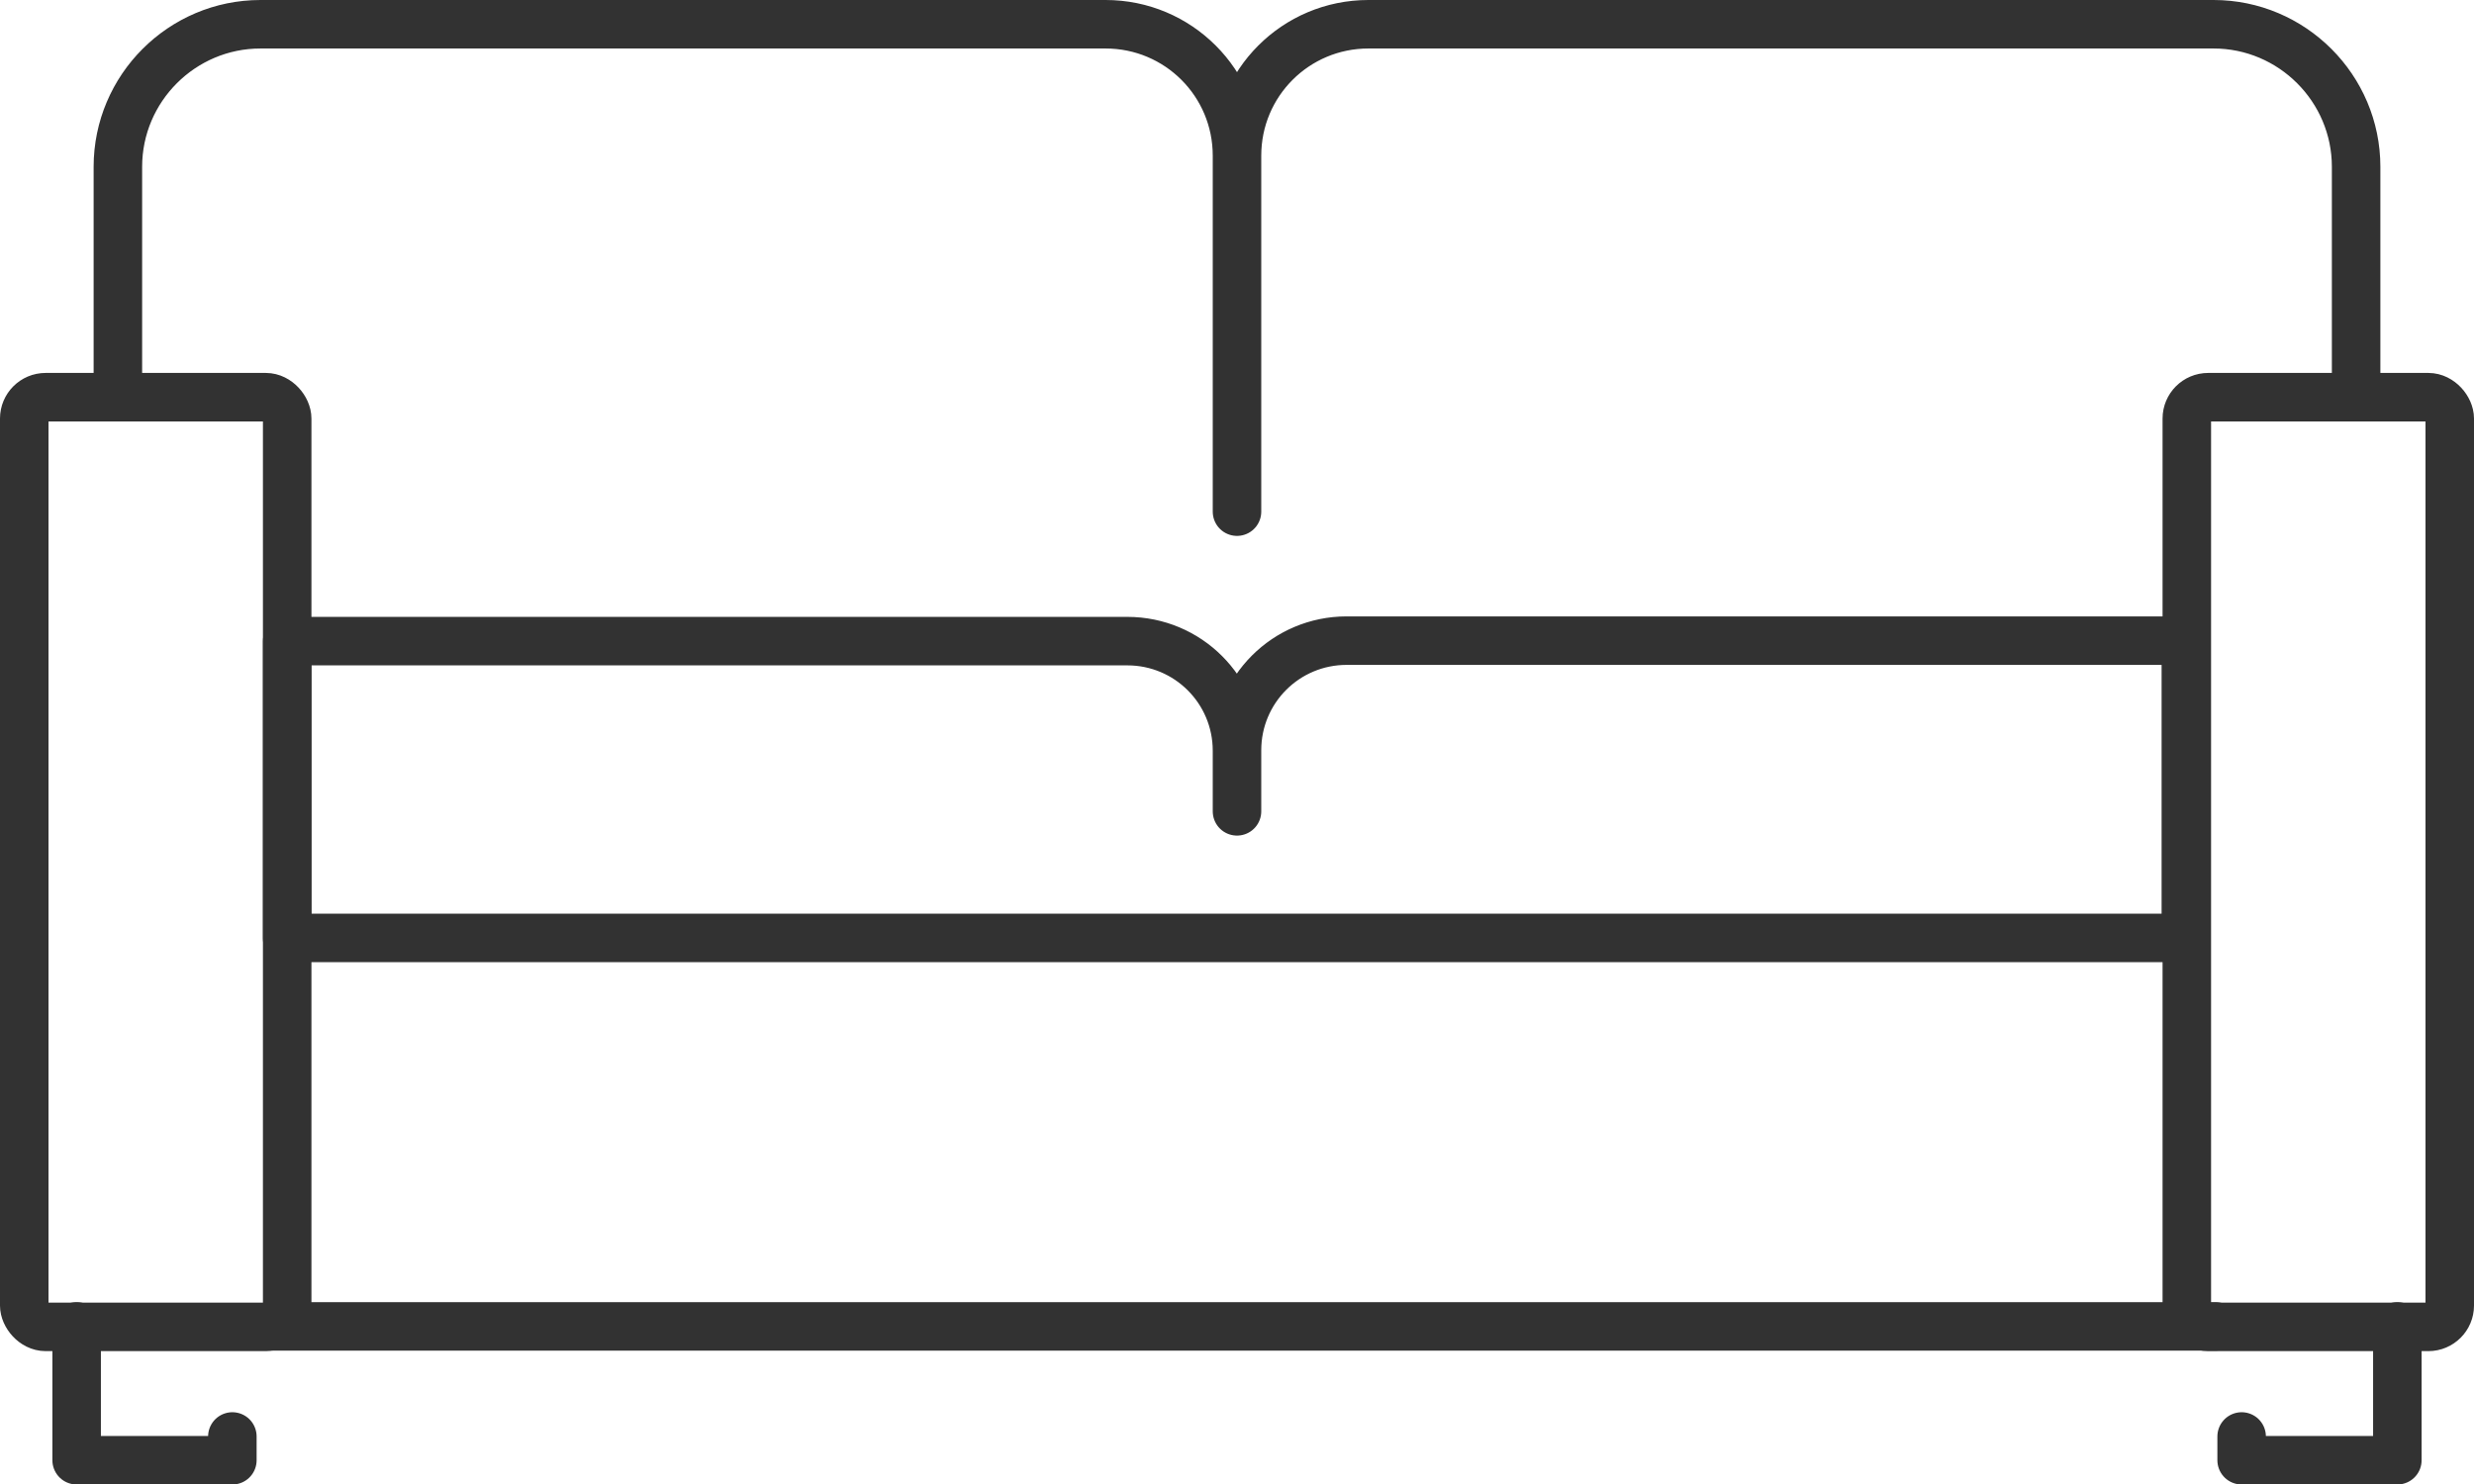
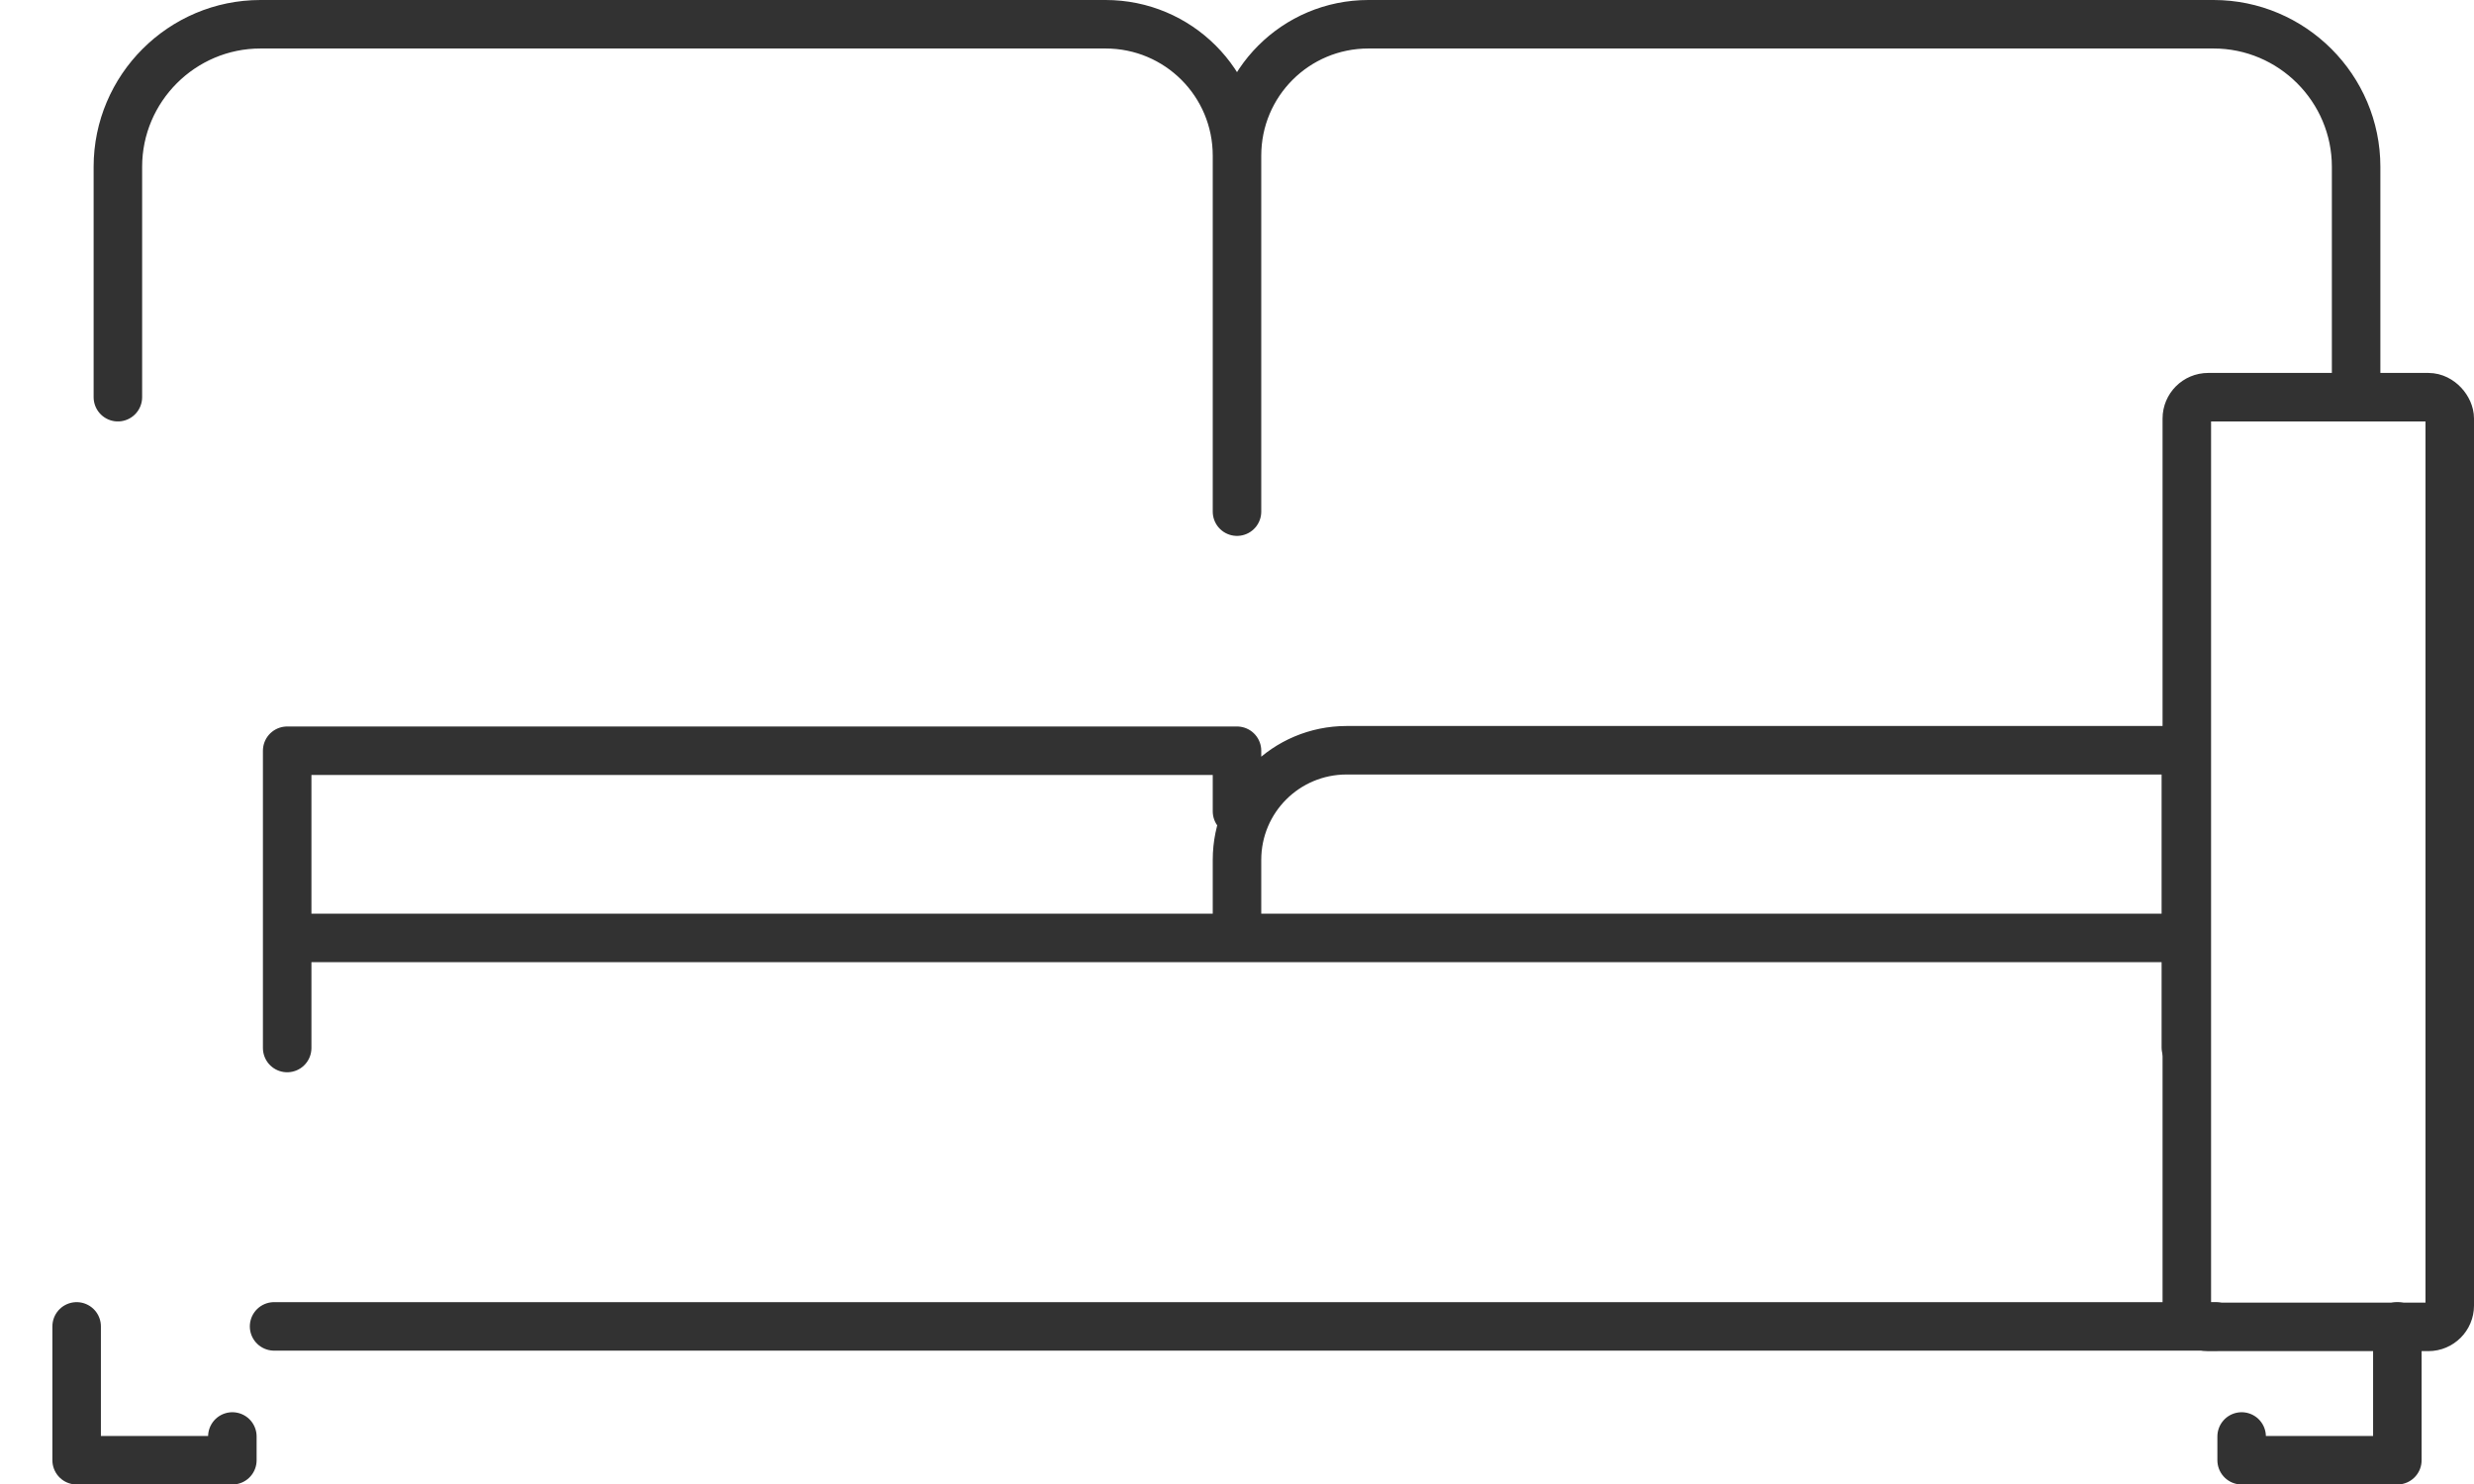
<svg xmlns="http://www.w3.org/2000/svg" id="_レイヤー_2" data-name="レイヤー 2" viewBox="0 0 51 30.61">
  <defs>
    <style>.cls-1{fill:none;stroke:#323232;stroke-linecap:round;stroke-linejoin:round}</style>
  </defs>
  <g id="_デザイン" data-name="デザイン">
    <path class="cls-1" d="M6.08 19.34h38.98" />
-     <rect class="cls-1" x=".5" y="8.19" width="5.42" height="19.17" rx=".44" ry=".44" />
    <rect class="cls-1" x="45.08" y="8.19" width="5.42" height="19.17" rx=".44" ry=".44" />
-     <path class="cls-1" d="M5.65 27.35h40.02M25.5 10.55V3.21c0-1.5-1.21-2.71-2.71-2.71H5.37C3.75.5 2.43 1.82 2.43 3.44v4.75m23.07 2.36V3.21c0-1.5 1.21-2.71 2.71-2.71h17.42c1.62 0 2.94 1.32 2.94 2.94v4.74M25.5 16.73v-1.25c0-1.25-1.01-2.26-2.26-2.26H5.92v6.13m39.14-.01v-6.13h-17.3c-1.25 0-2.26 1.01-2.26 2.26v1.25M1.58 27.35v2.76h3.21v-.49m44.63-2.27v2.76h-3.21v-.49" />
+     <path class="cls-1" d="M5.65 27.35h40.02M25.5 10.55V3.21c0-1.5-1.21-2.71-2.71-2.71H5.37C3.75.5 2.43 1.82 2.43 3.44v4.75m23.07 2.36V3.21c0-1.5 1.21-2.71 2.71-2.71h17.42c1.62 0 2.94 1.32 2.94 2.94v4.74M25.5 16.73v-1.25H5.92v6.13m39.14-.01v-6.13h-17.3c-1.25 0-2.26 1.01-2.26 2.26v1.25M1.58 27.35v2.76h3.21v-.49m44.63-2.27v2.76h-3.21v-.49" />
  </g>
</svg>